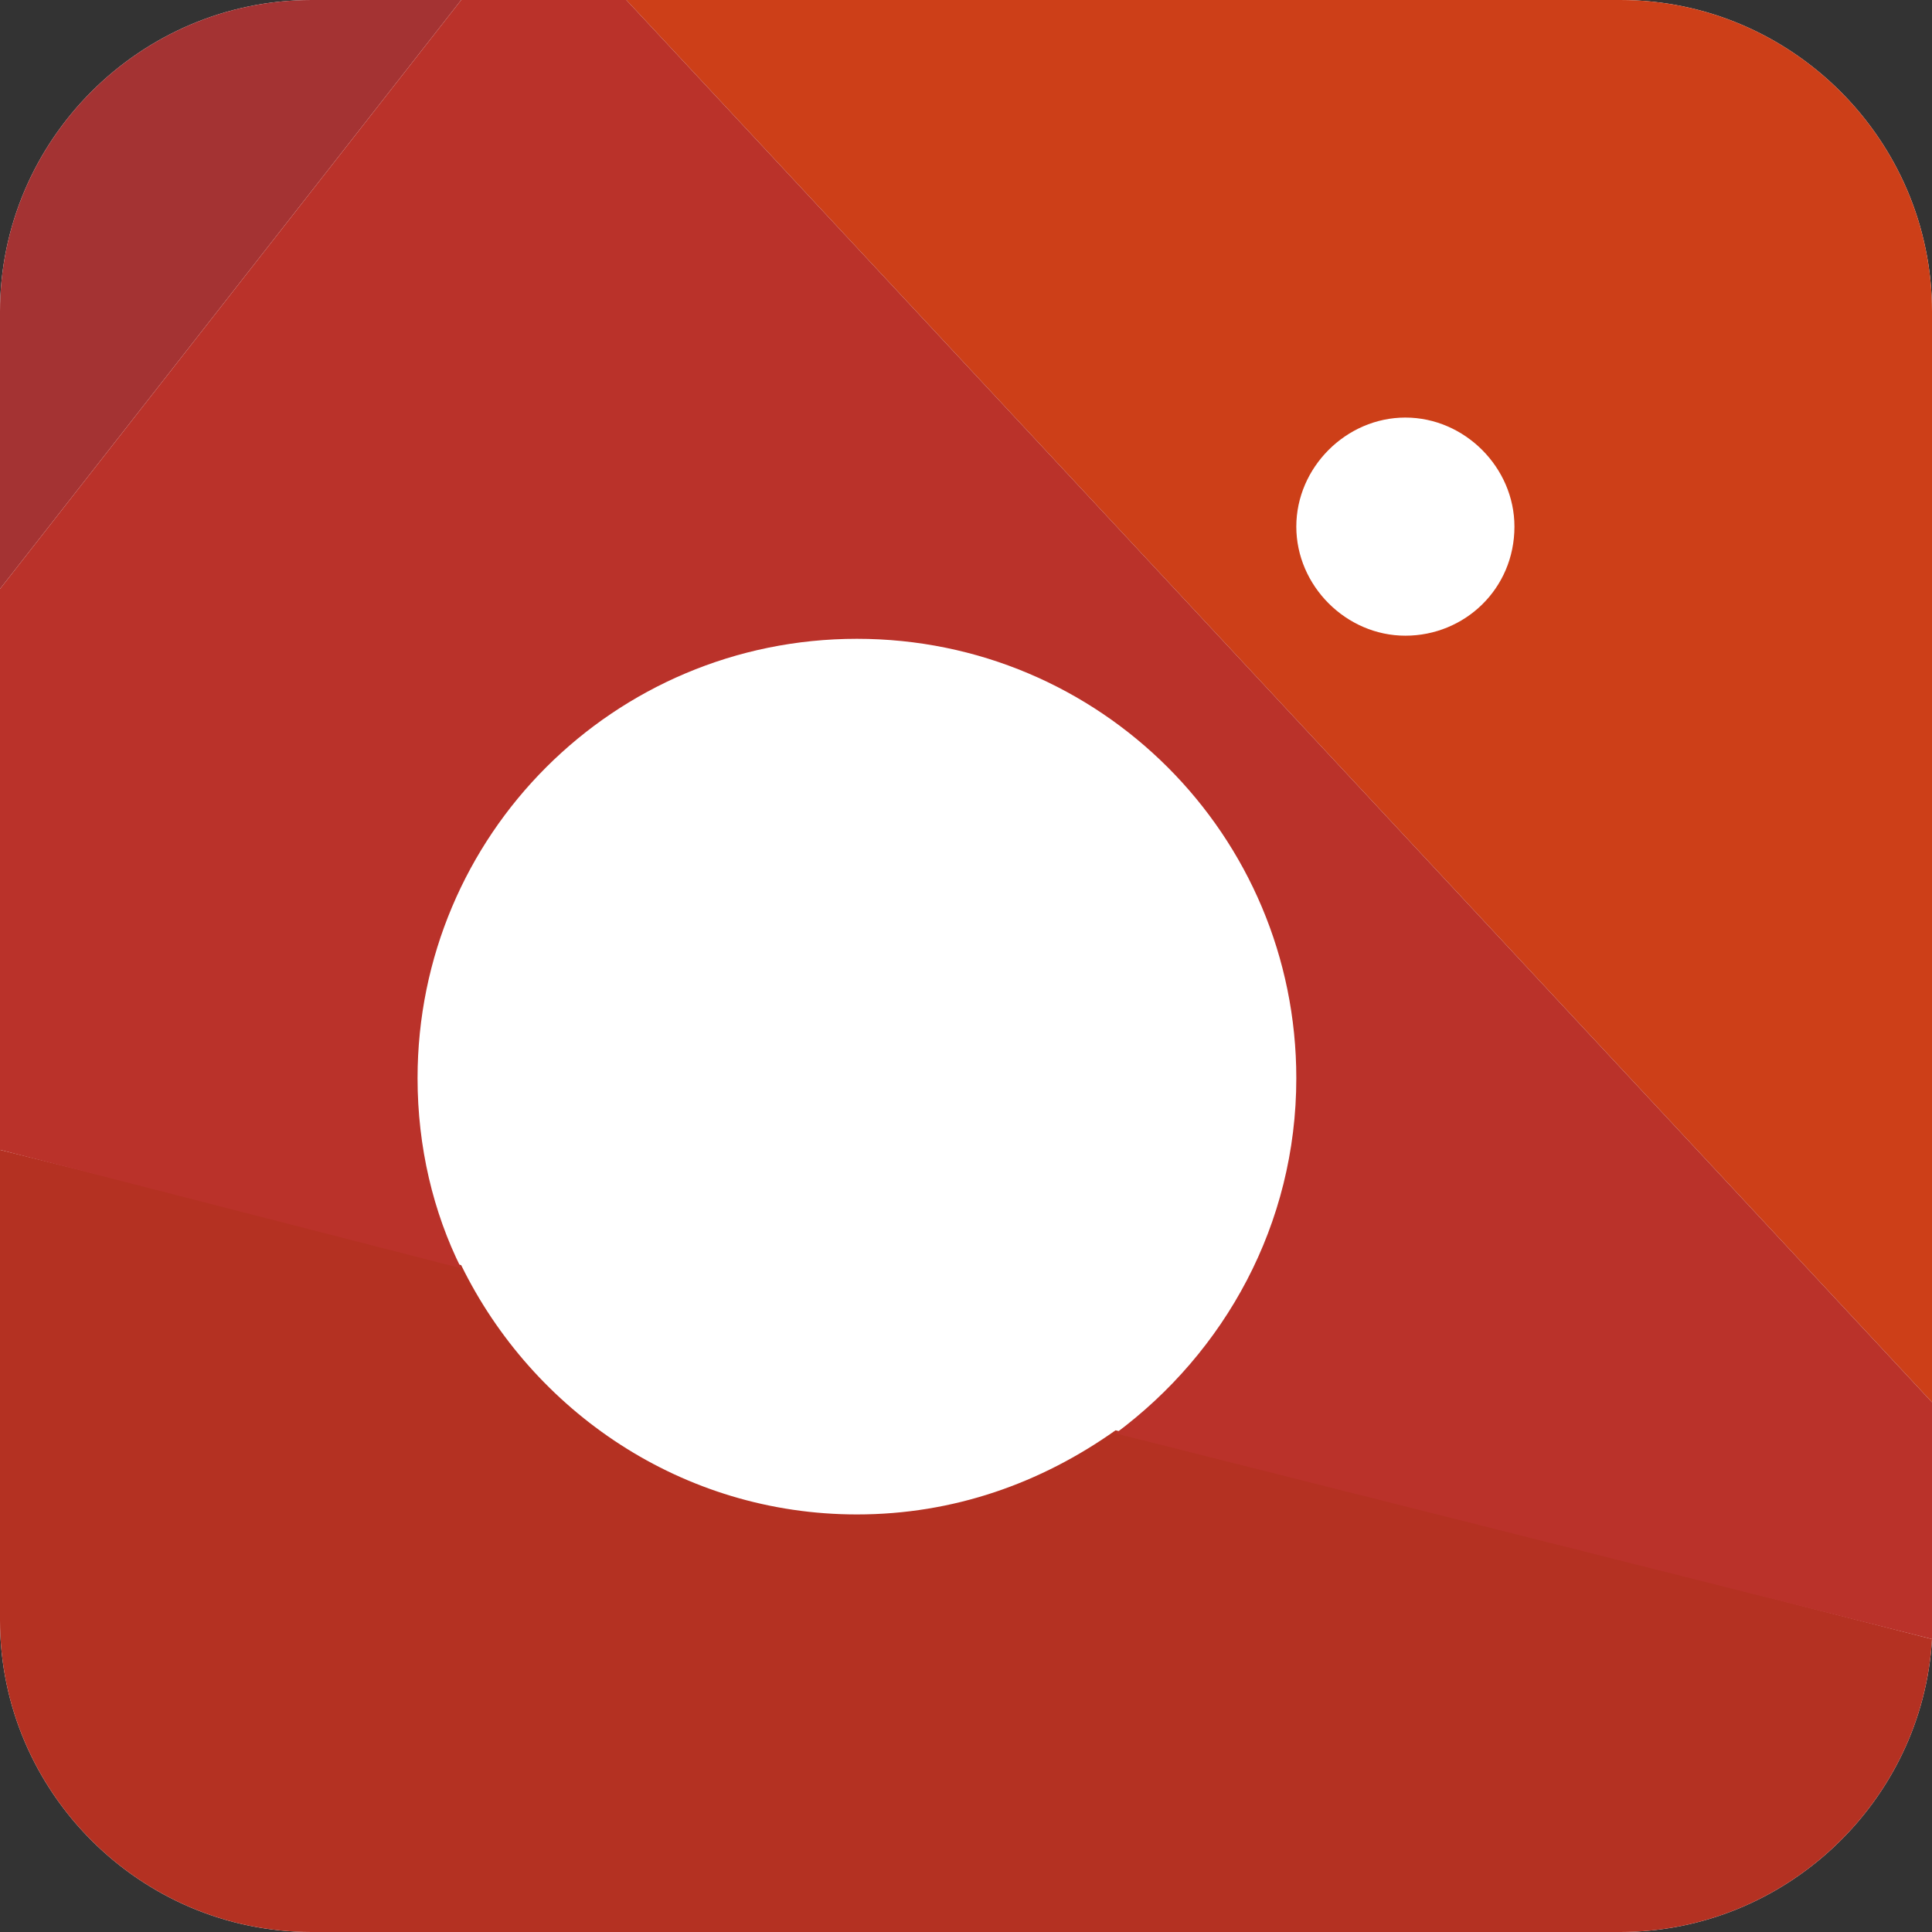
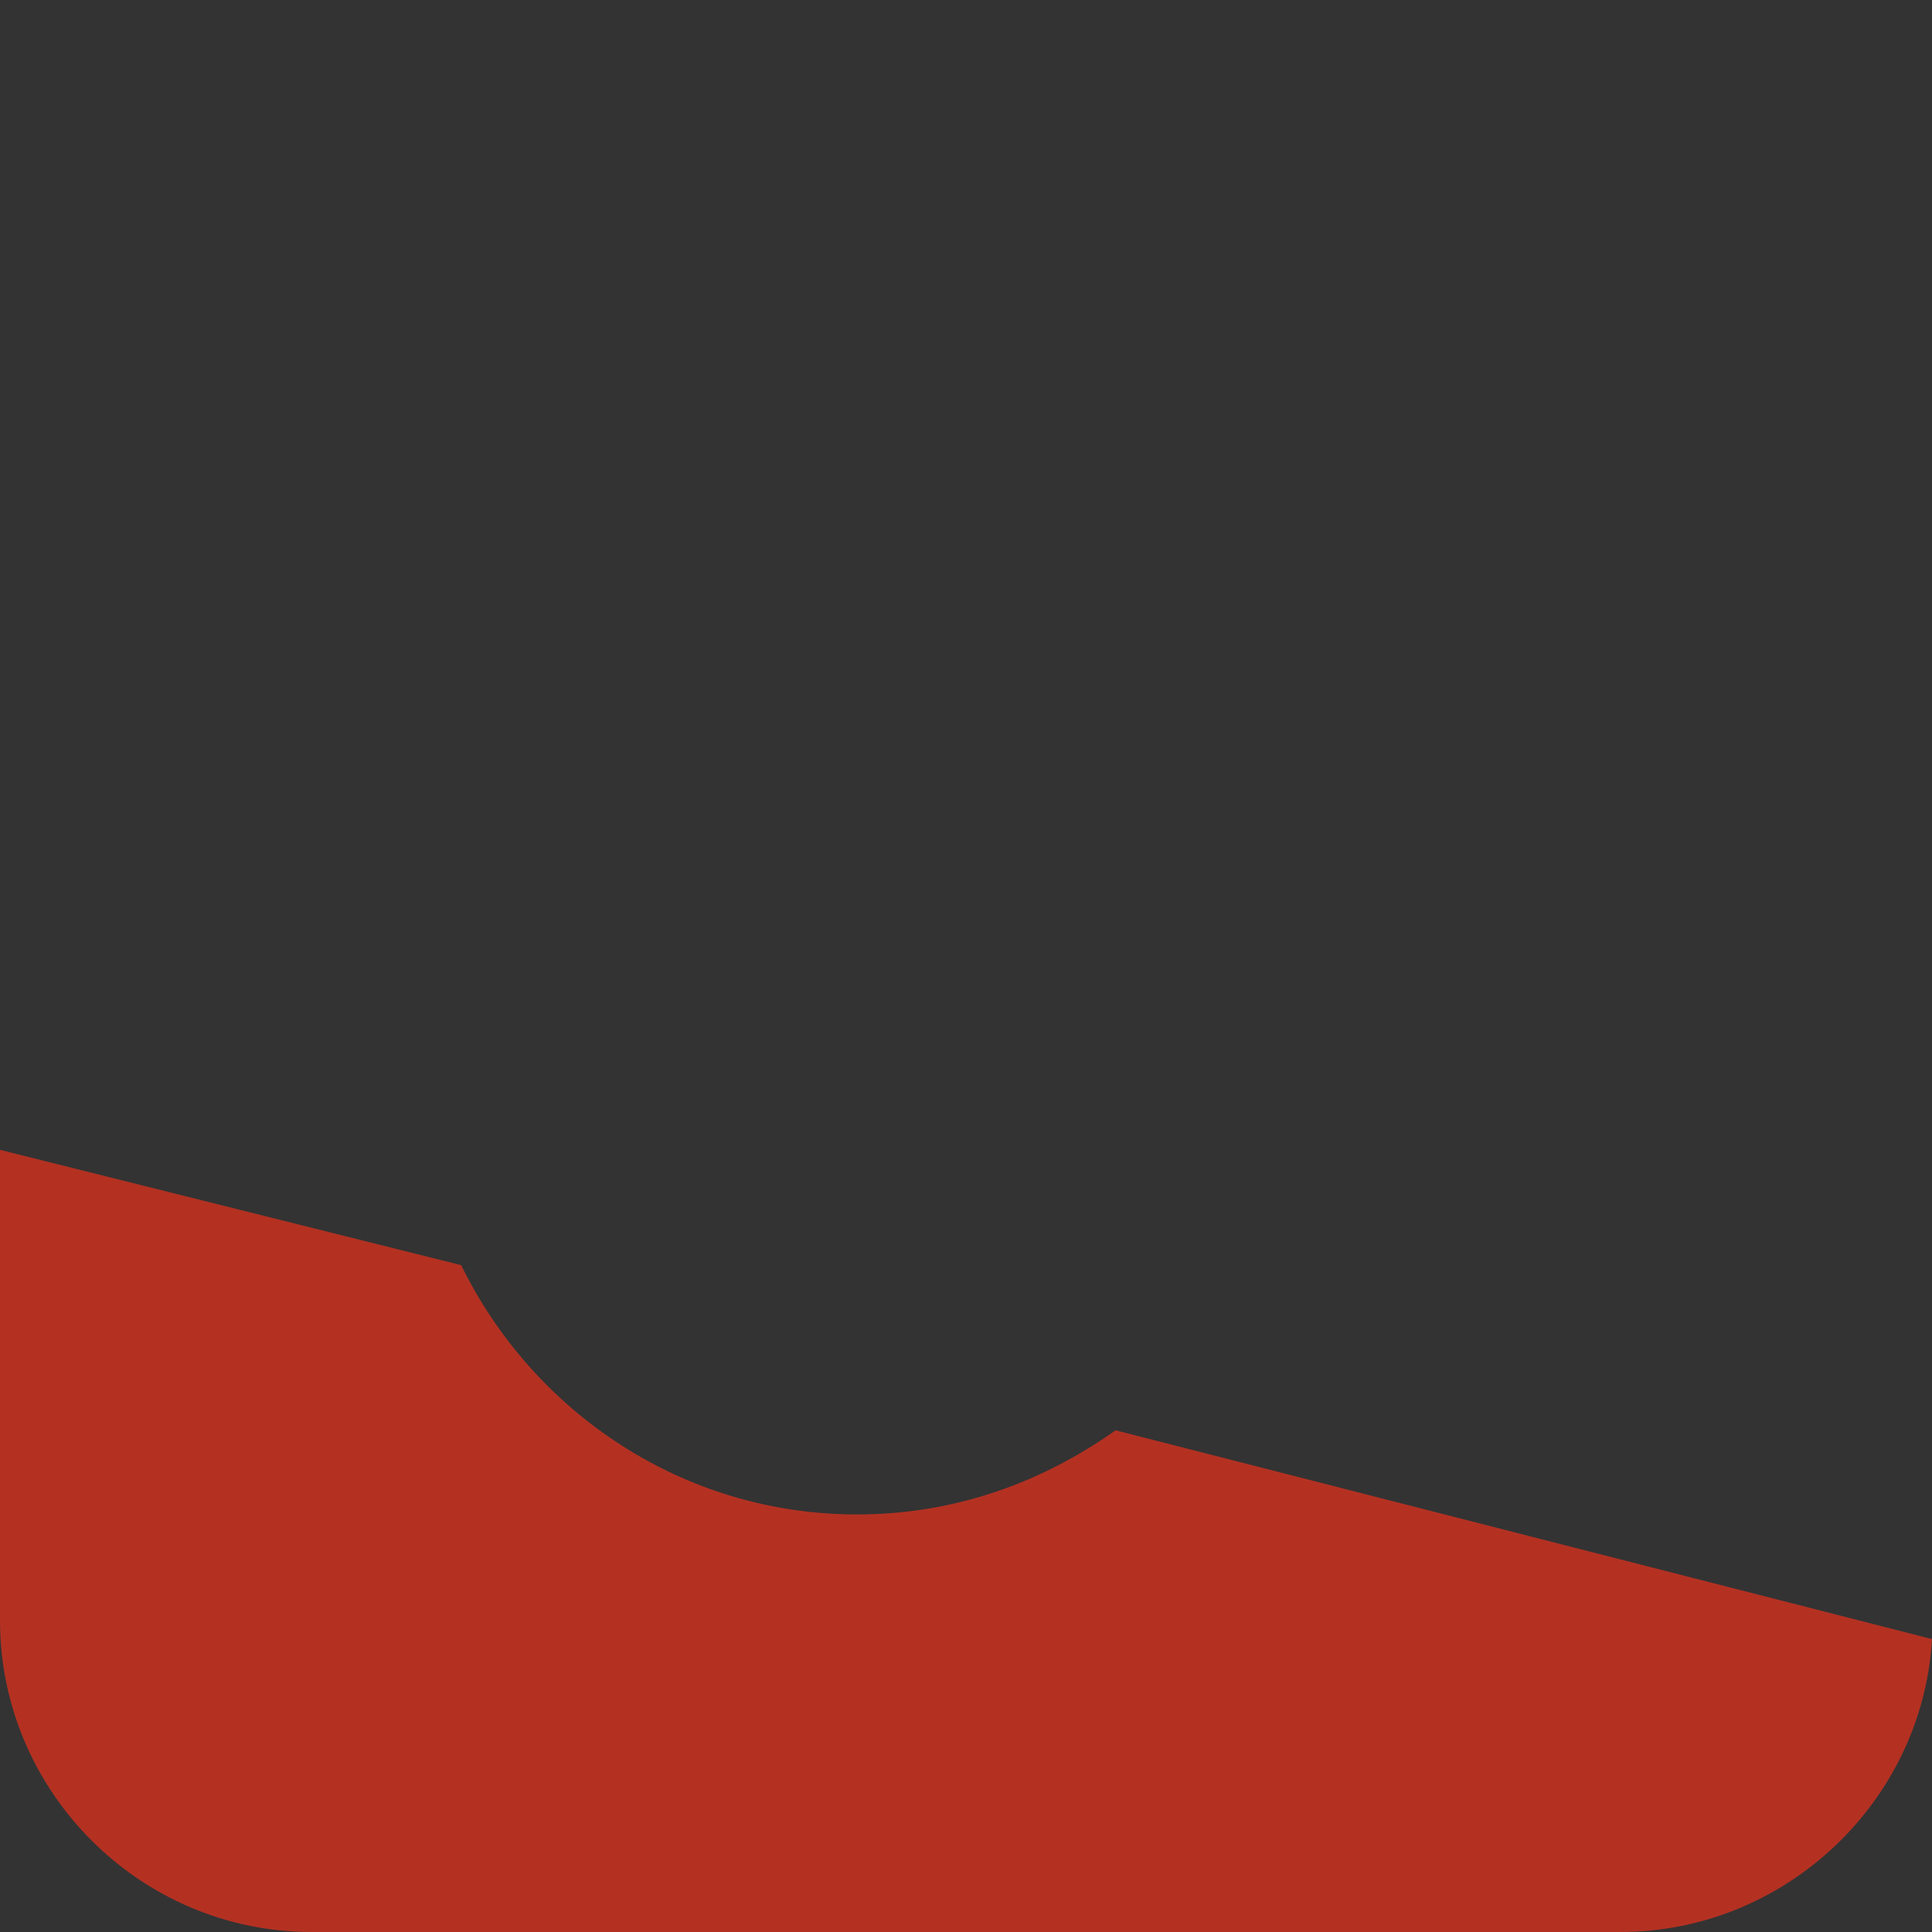
<svg xmlns="http://www.w3.org/2000/svg" version="1.1" id="Layer_1" x="0px" y="0px" viewBox="0 0 62 62" style="enable-background:new 0 0 62 62;" xml:space="preserve">
  <rect x="0" y="0" width="62" height="62" fill="#333333" stroke="none" />
  <style type="text/css">
	.st0{fill:#FFFFFF;}
	.st1{fill:#CD3F18;}
	.st2{fill:#B43122;}
	.st3{fill:#A43333;}
	.st4{fill:#BA322A;}
</style>
-   <path class="st0" d="M52,0H10C4.5,0,0,4.5,0,10v42c0,5.5,4.5,10,10,10h42c5.3,0,9.7-4.2,10-9.4c0-0.2,0-0.4,0-0.6V10  C62,4.5,57.5,0,52,0z" />
  <g>
-     <path class="st1" d="M62,10c0-5.5-4.5-10-10-10H20.1L62,45V10z M45.1,20.4c-1.9,0-3.5-1.6-3.5-3.5s1.6-3.5,3.5-3.5s3.5,1.6,3.5,3.5   C48.6,18.9,47,20.4,45.1,20.4z" />
    <path class="st2" d="M27.5,48.6c-5.6,0-10.4-3.3-12.7-8L0,36.9V52c0,5.5,4.5,10,10,10h42c5.3,0,9.7-4.2,10-9.4l-26.2-6.7   C33.4,47.6,30.6,48.6,27.5,48.6z" />
-     <path class="st3" d="M10,0C4.5,0,0,4.5,0,10v8.9L14.8,0H10z" />
-     <path class="st4" d="M0,18.9v18l14.8,3.8c-0.9-1.8-1.4-3.9-1.4-6.1c0-7.8,6.3-14.1,14.1-14.1s14.1,6.3,14.1,14.1   c0,4.7-2.3,8.8-5.8,11.4L62,52.6c0-0.2,0-0.4,0-0.6v-7L20.1,0h-5.3L0,18.9z" />
  </g>
</svg>